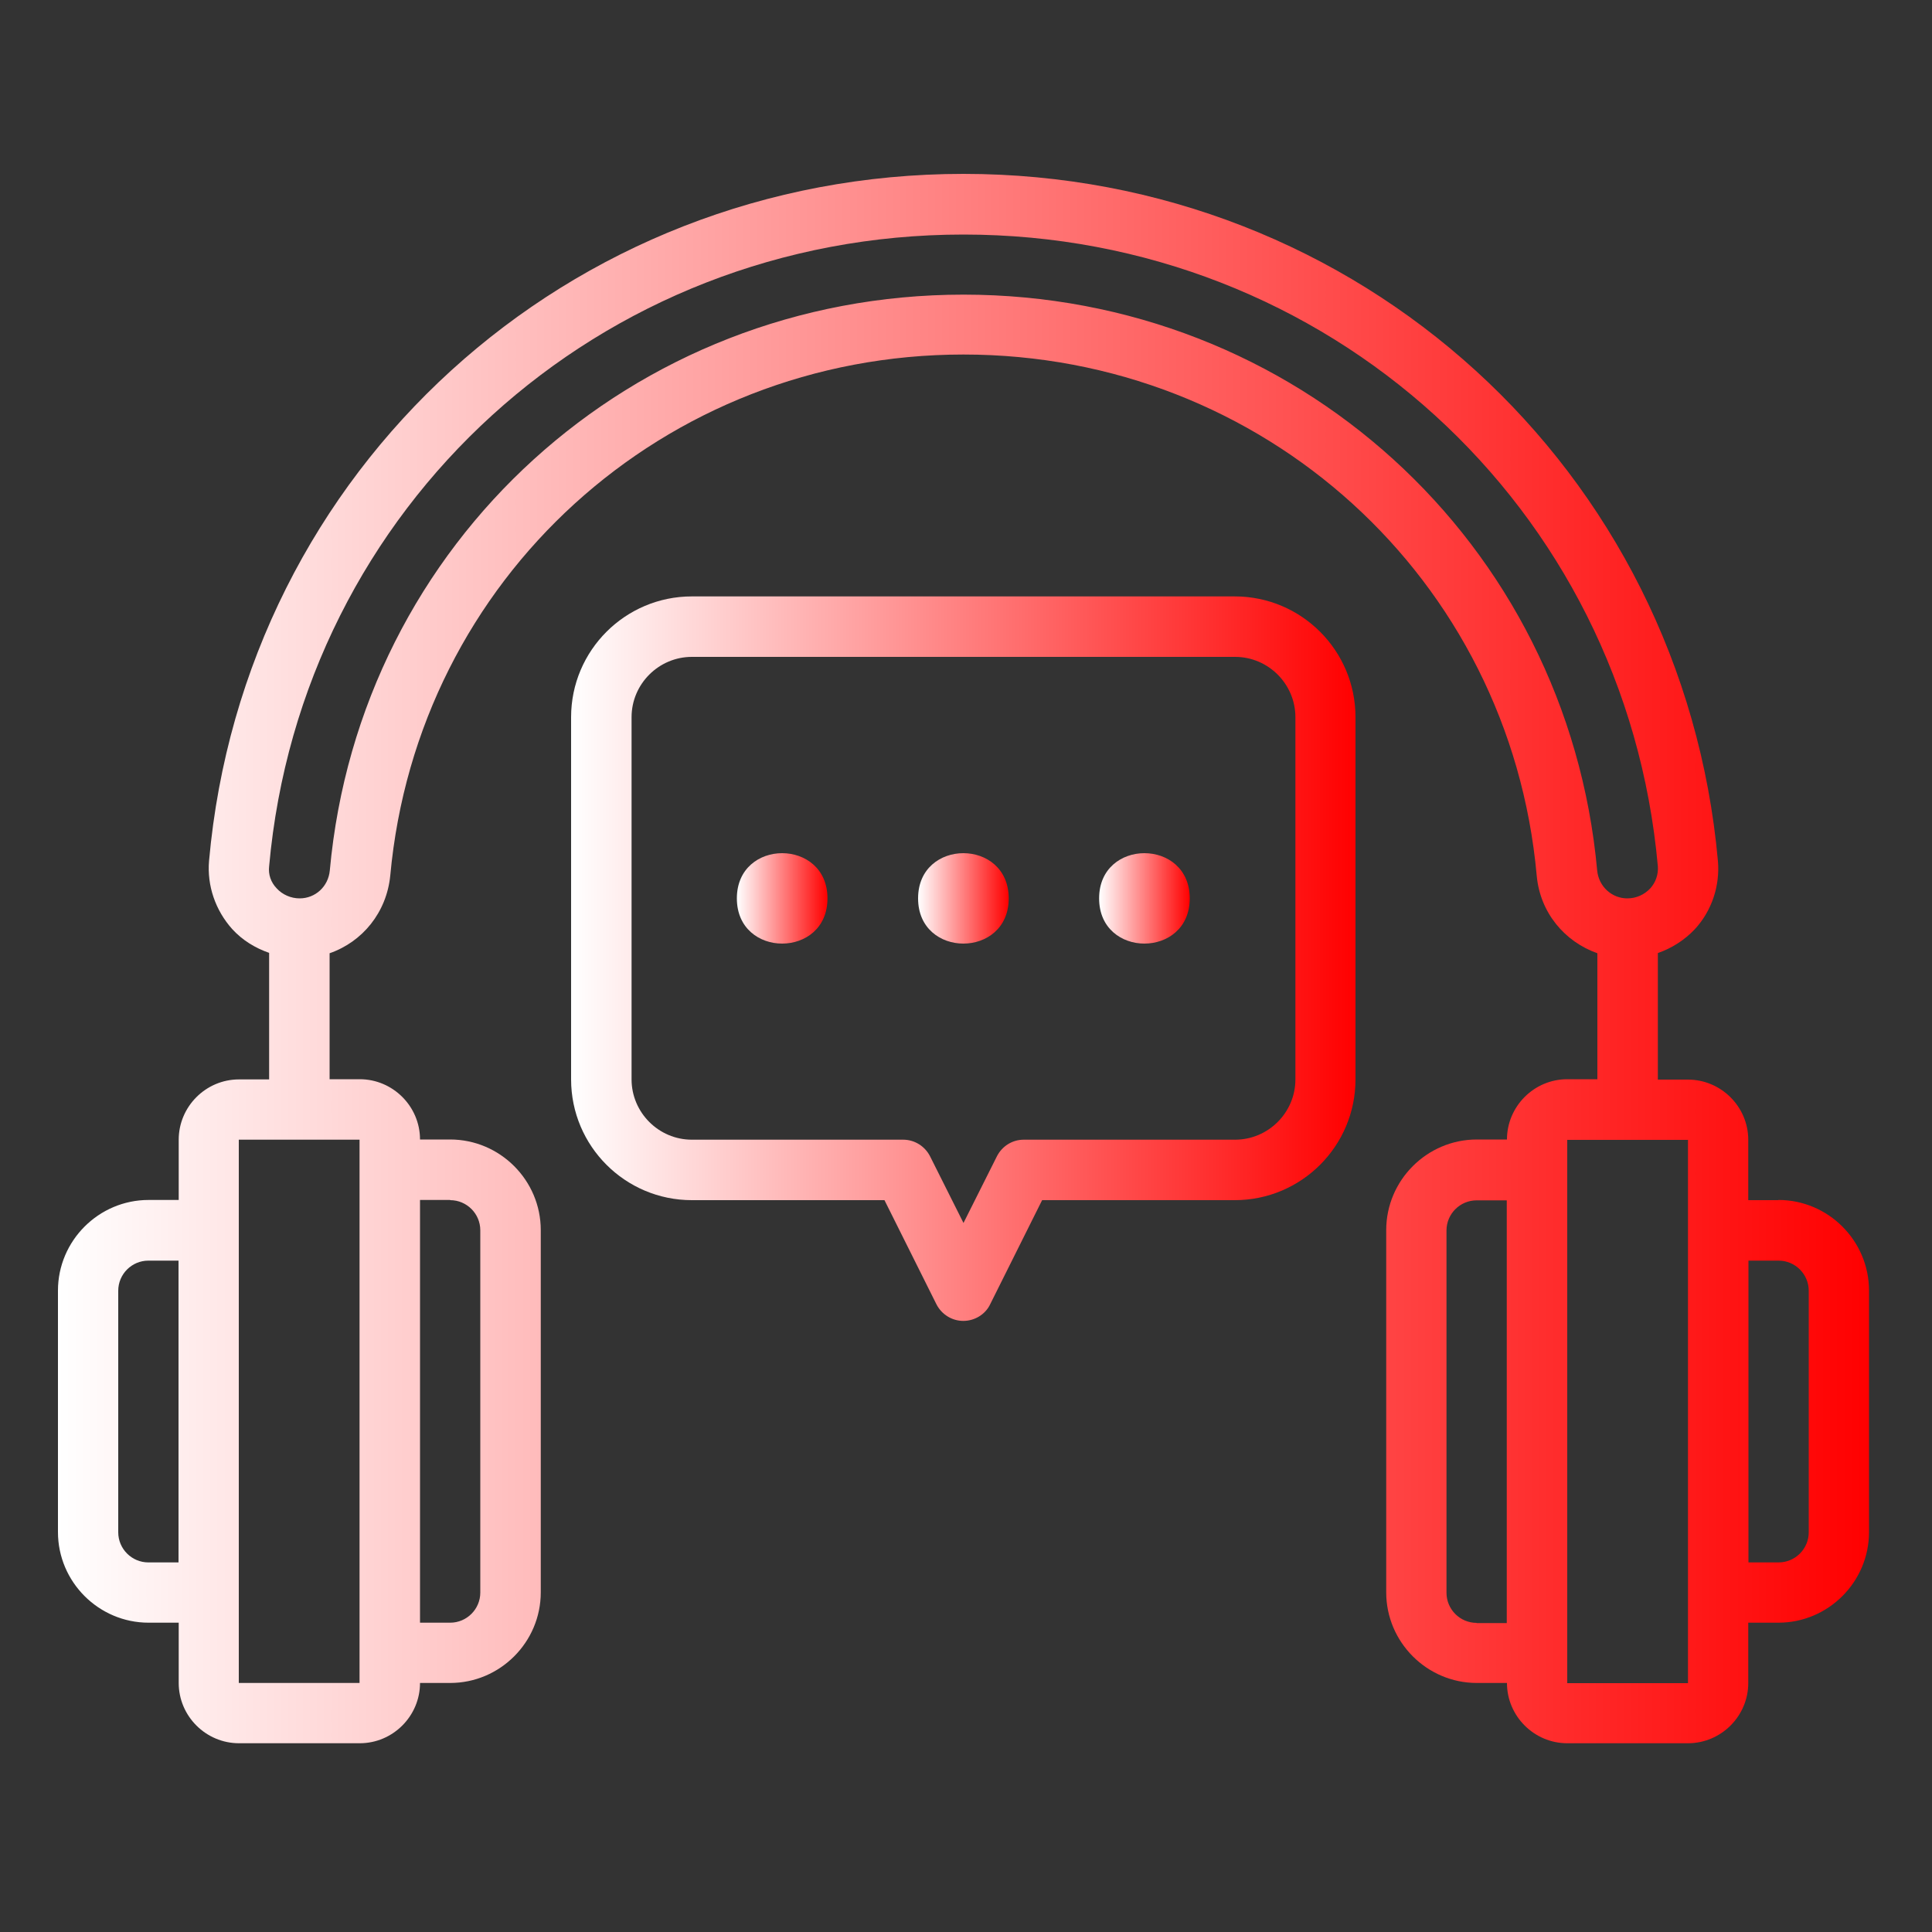
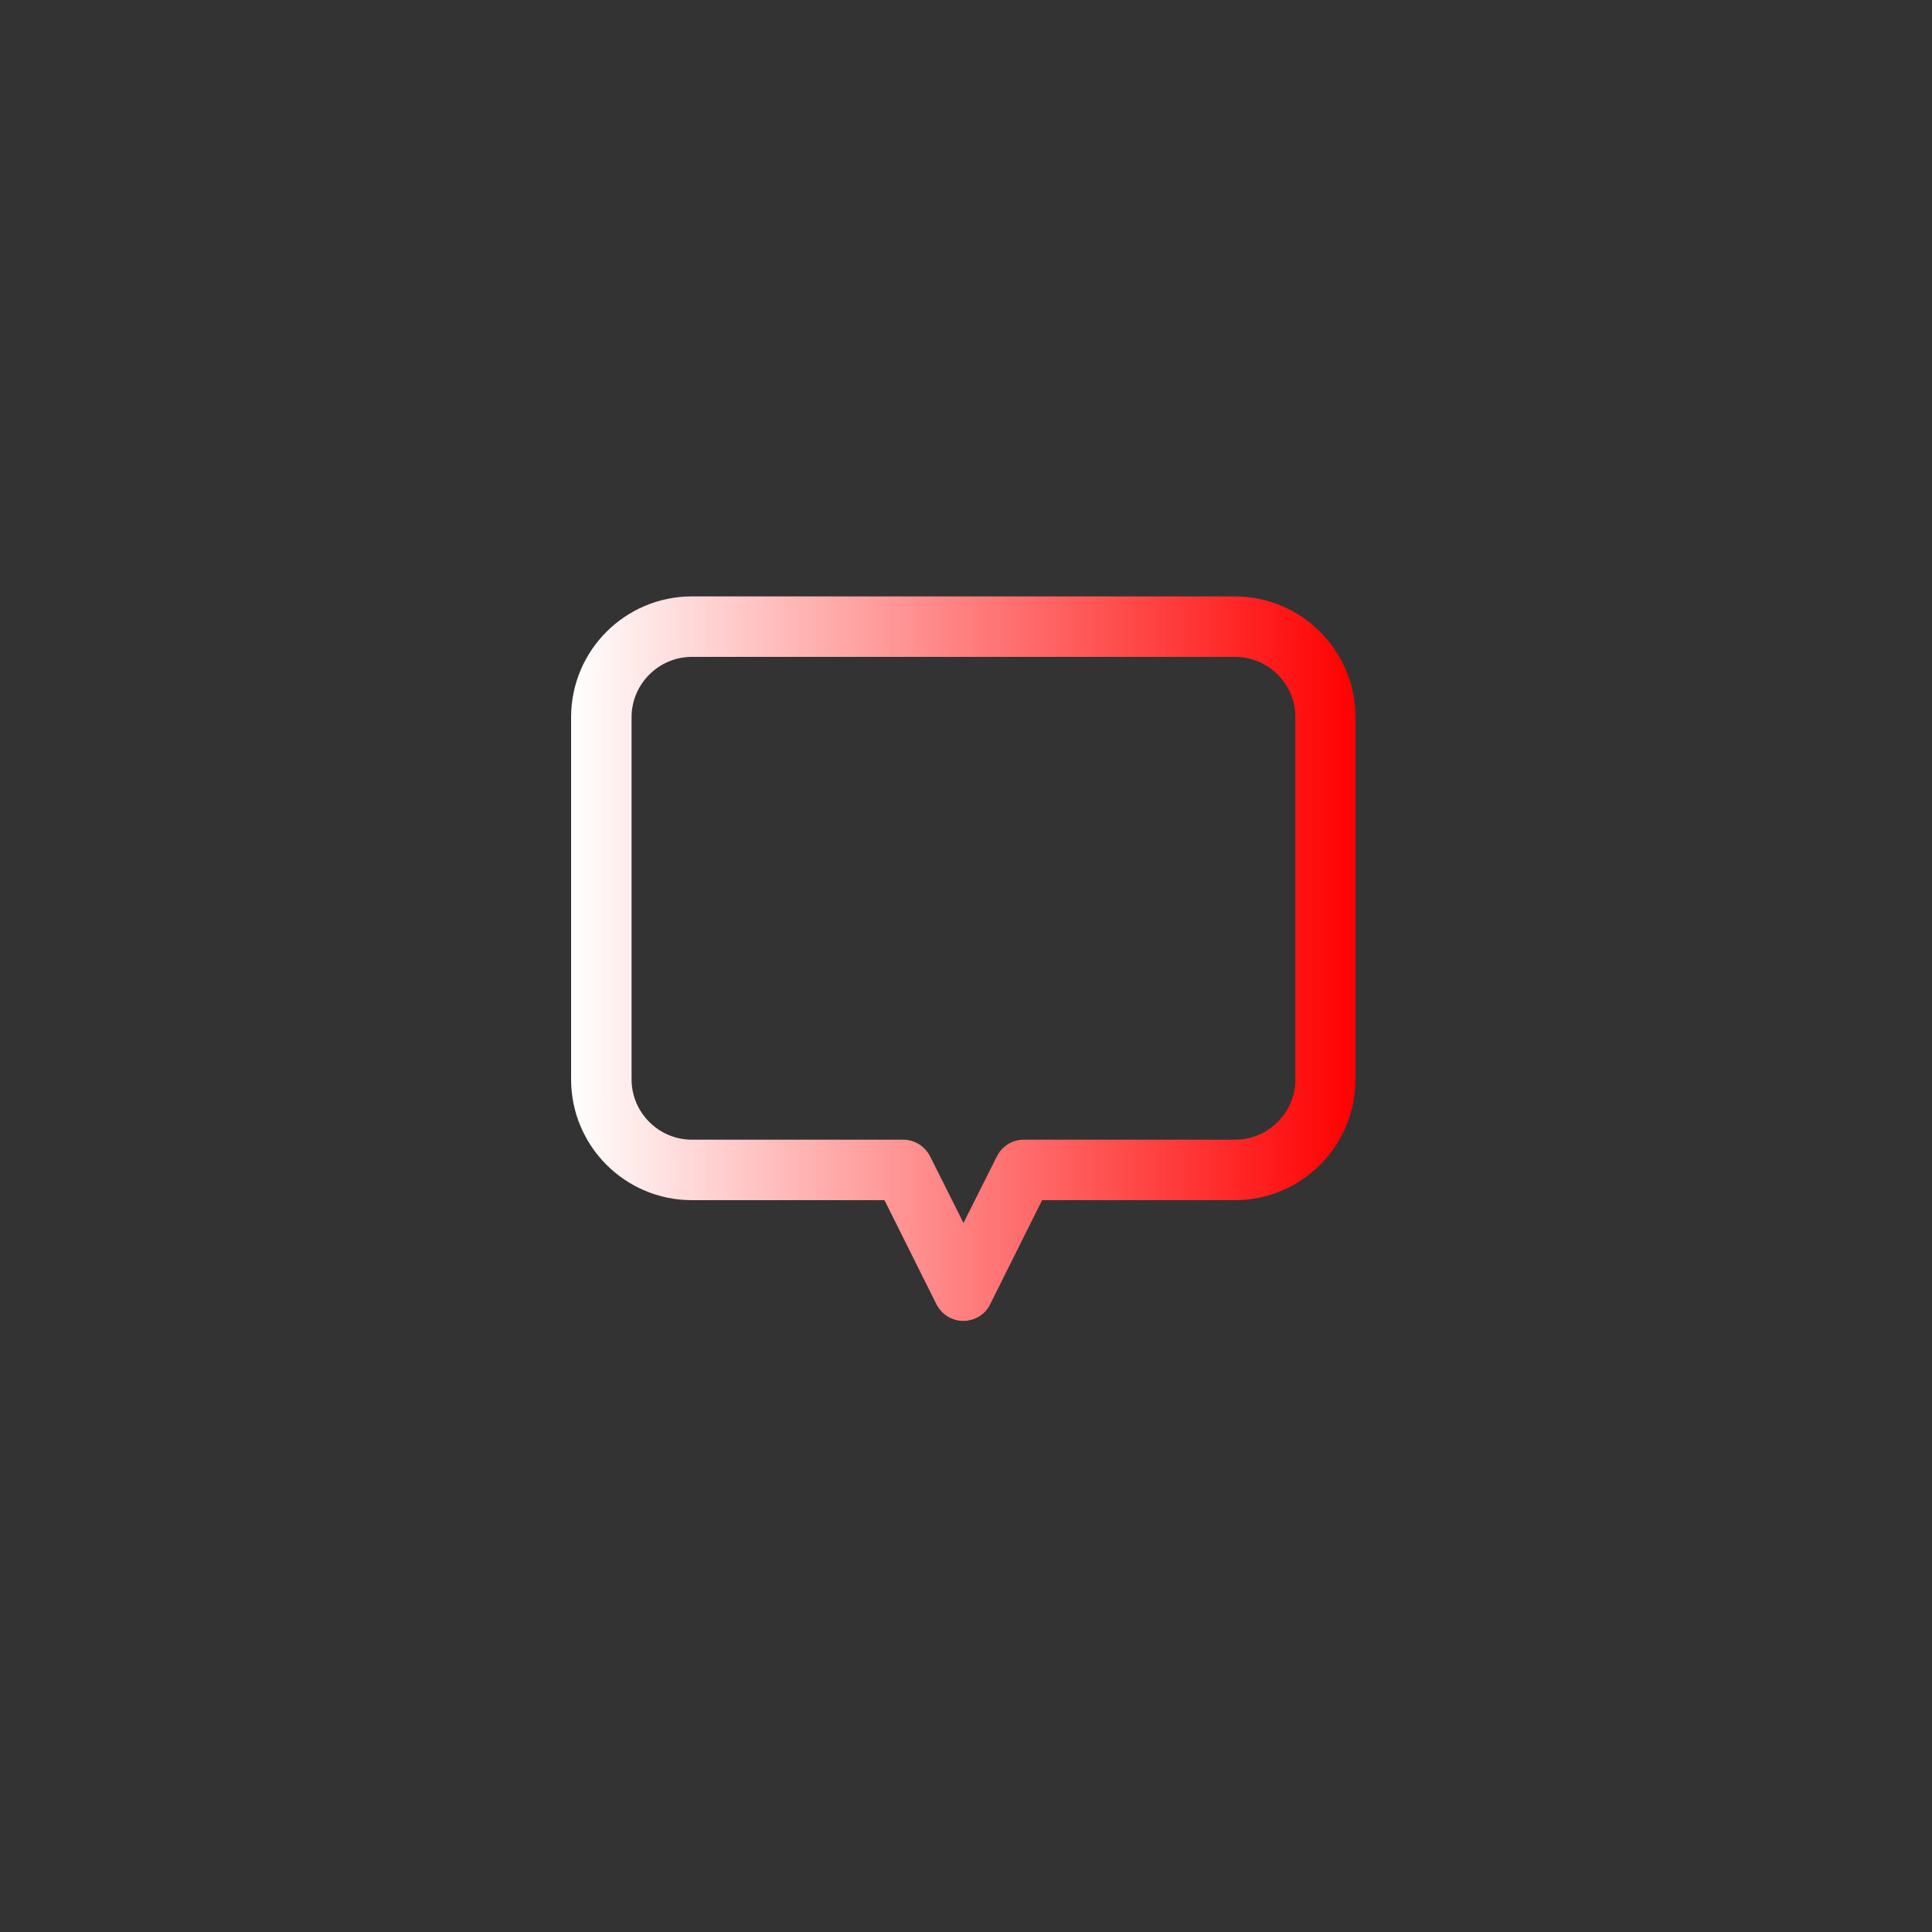
<svg xmlns="http://www.w3.org/2000/svg" width="100" height="100" viewBox="0 0 100 100" fill="none">
  <rect x="0" y="0" width="100" height="100" fill="#333333" stroke="none" />
  <mask id="mask0_992_67" style="mask-type:alpha" maskUnits="userSpaceOnUse" x="0" y="0" width="100" height="100">
    <rect width="100" height="100" fill="#D9D9D9" />
  </mask>
  <g mask="url(#mask0_992_67)">
-     <path d="M92.05 62.12H90.49V59C90.49 57.28 89.08 55.88 87.37 55.88H85.81V49.33C86.53 49.08 87.19 48.66 87.72 48.1C88.6 47.15 89.03 45.85 88.92 44.57C87.1 24.3 70.32 9 49.87 9C29.42 9 12.63 24.28 10.82 44.56C10.71 45.84 11.15 47.12 12.02 48.09C12.55 48.67 13.21 49.07 13.93 49.32V55.87H12.37C10.65 55.87 9.25 57.28 9.25 58.99V62.11H7.69C5.11 62.11 3 64.22 3 66.8V79.3C3 81.88 5.11 83.99 7.69 83.99H9.25V87.11C9.25 88.83 10.66 90.23 12.37 90.23H18.62C20.34 90.23 21.74 88.82 21.74 87.11H23.3C25.88 87.11 27.99 85 27.99 82.42V63.67C27.99 61.09 25.88 58.98 23.3 58.98H21.74C21.74 57.26 20.33 55.86 18.62 55.86H17.06V49.34C18.76 48.75 20.01 47.23 20.2 45.32C21.61 29.94 34.36 18.35 49.87 18.35C65.38 18.35 78.15 29.94 79.54 45.32C79.71 47.23 80.98 48.74 82.68 49.34V55.86H81.12C79.4 55.86 78 57.27 78 58.98H76.44C73.86 58.98 71.75 61.09 71.75 63.67V82.42C71.75 85 73.86 87.11 76.44 87.11H78C78 88.83 79.41 90.23 81.12 90.23H87.37C89.09 90.23 90.49 88.82 90.49 87.11V83.99H92.05C94.63 83.99 96.74 81.88 96.74 79.3V66.8C96.74 64.22 94.63 62.11 92.05 62.11V62.12ZM7.68 80.87C6.82 80.87 6.12 80.17 6.12 79.31V66.81C6.12 65.95 6.82 65.25 7.68 65.25H9.24V80.87H7.68ZM23.3 62.12C24.16 62.12 24.86 62.82 24.86 63.68V82.43C24.86 83.29 24.16 83.99 23.3 83.99H21.74V62.11H23.3V62.12ZM18.61 60.56V87.11H12.36V58.99H18.61V60.57V60.56ZM49.87 15.25C32.73 15.25 18.62 28.06 17.07 45.06C16.99 45.89 16.32 46.5 15.51 46.5C15.06 46.5 14.62 46.31 14.32 45.98C14.02 45.67 13.88 45.26 13.93 44.84C15.6 26.2 31.04 12.14 49.87 12.14C68.7 12.14 84.14 26.2 85.81 44.84C85.84 45.26 85.7 45.67 85.42 45.98C85.11 46.31 84.69 46.5 84.23 46.5C83.42 46.5 82.75 45.88 82.67 45.06C81.12 28.06 67.03 15.25 49.87 15.25ZM76.43 84C75.57 84 74.87 83.3 74.87 82.44V63.69C74.87 62.83 75.57 62.13 76.43 62.13H77.99V84.01H76.43V84ZM87.37 87.12H81.12V59H87.37V87.12ZM93.62 79.31C93.62 80.17 92.92 80.87 92.06 80.87H90.5V65.25H92.06C92.92 65.25 93.62 65.95 93.62 66.81V79.31Z" fill="url(#paint0_linear_992_67)" />
    <path d="M63.93 30.87H35.81C32.36 30.87 29.56 33.67 29.56 37.12V55.87C29.56 59.32 32.36 62.12 35.81 62.12H45.78L48.47 67.51C48.74 68.04 49.28 68.37 49.86 68.37C50.44 68.37 51 68.04 51.25 67.51L53.94 62.12H63.91C67.36 62.12 70.16 59.32 70.16 55.87V37.12C70.16 33.67 67.36 30.87 63.91 30.87H63.94H63.93ZM67.05 55.87C67.05 57.59 65.64 58.99 63.93 58.99H52.99C52.4 58.99 51.87 59.32 51.6 59.85L49.87 63.3L48.14 59.85C47.87 59.32 47.33 58.99 46.75 58.99H35.81C34.09 58.99 32.69 57.58 32.69 55.87V37.12C32.69 35.4 34.1 34 35.81 34H63.93C65.65 34 67.05 35.41 67.05 37.12V55.87Z" fill="url(#paint1_linear_992_67)" />
-     <path d="M52.21 46.5C52.21 49.62 47.52 49.62 47.52 46.5C47.52 43.38 52.21 43.38 52.21 46.5Z" fill="url(#paint2_linear_992_67)" />
-     <path d="M61.58 46.5C61.58 49.62 56.89 49.62 56.89 46.5C56.89 43.38 61.58 43.38 61.58 46.5Z" fill="url(#paint3_linear_992_67)" />
-     <path d="M42.83 46.5C42.83 49.62 38.14 49.62 38.14 46.5C38.14 43.38 42.83 43.38 42.83 46.5Z" fill="url(#paint4_linear_992_67)" />
  </g>
  <defs>
    <linearGradient id="paint0_linear_992_67" x1="2.99" y1="49.62" x2="96.74" y2="49.62" gradientUnits="userSpaceOnUse">
      <stop stop-color="white" />
      <stop offset="1" stop-color="#FF0000" />
    </linearGradient>
    <linearGradient id="paint1_linear_992_67" x1="29.55" y1="49.62" x2="70.15" y2="49.62" gradientUnits="userSpaceOnUse">
      <stop stop-color="white" />
      <stop offset="1" stop-color="#FF0000" />
    </linearGradient>
    <linearGradient id="paint2_linear_992_67" x1="47.52" y1="46.5" x2="52.21" y2="46.5" gradientUnits="userSpaceOnUse">
      <stop stop-color="white" />
      <stop offset="1" stop-color="#FF0000" />
    </linearGradient>
    <linearGradient id="paint3_linear_992_67" x1="56.9" y1="46.5" x2="61.58" y2="46.5" gradientUnits="userSpaceOnUse">
      <stop stop-color="white" />
      <stop offset="1" stop-color="#FF0000" />
    </linearGradient>
    <linearGradient id="paint4_linear_992_67" x1="38.15" y1="46.5" x2="42.83" y2="46.5" gradientUnits="userSpaceOnUse">
      <stop stop-color="white" />
      <stop offset="1" stop-color="#FF0000" />
    </linearGradient>
  </defs>
</svg>